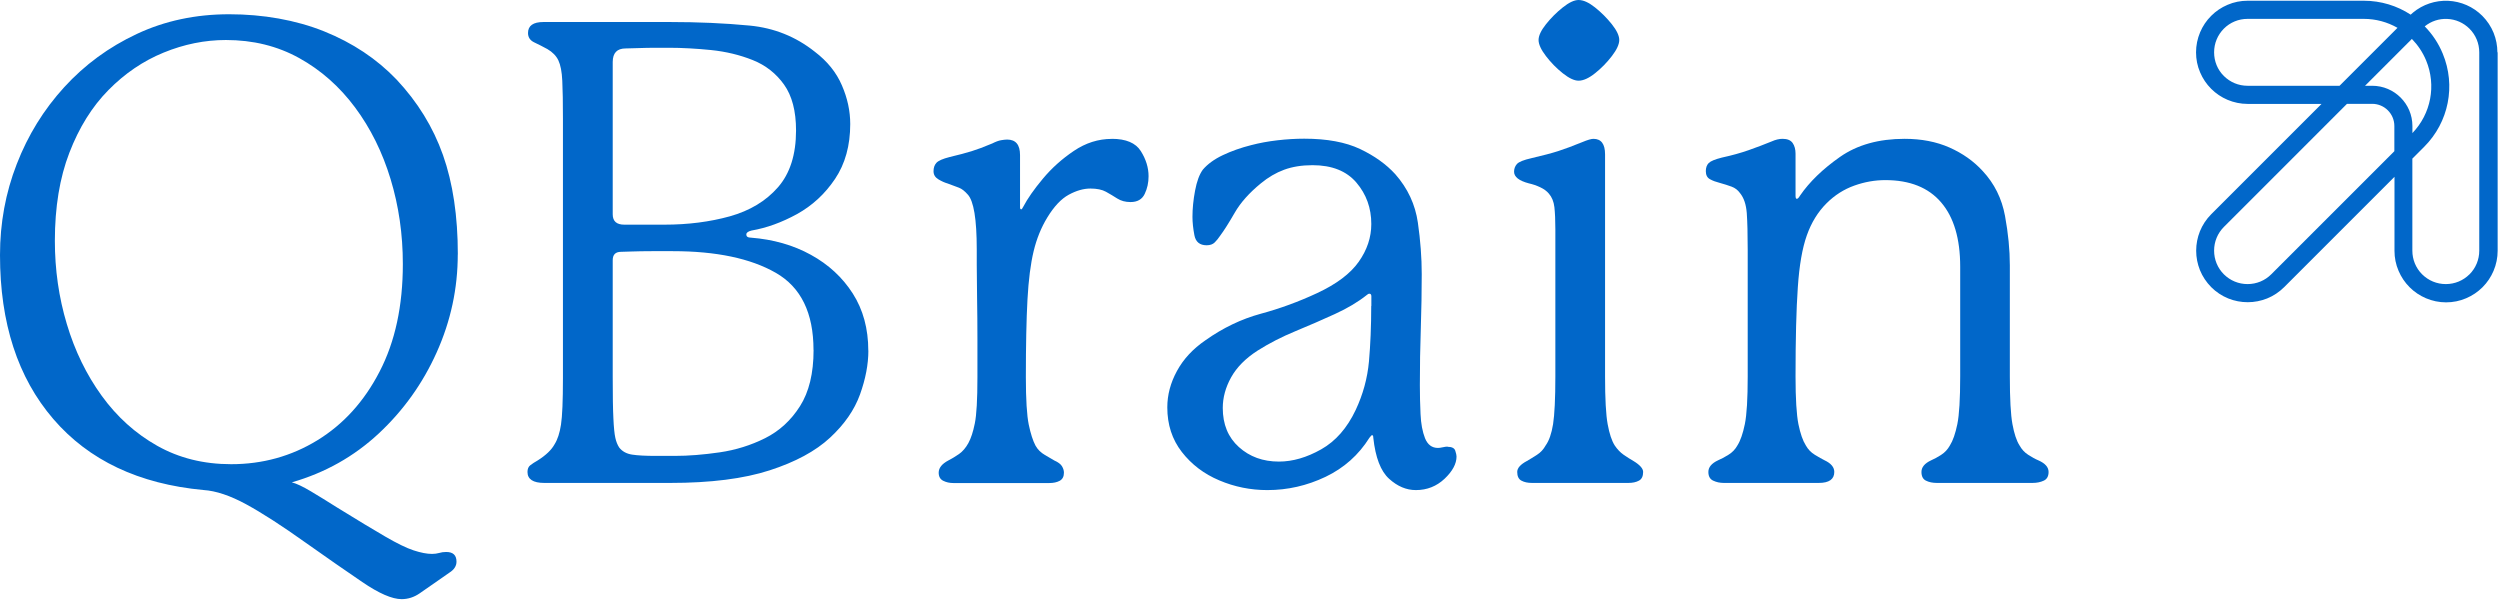
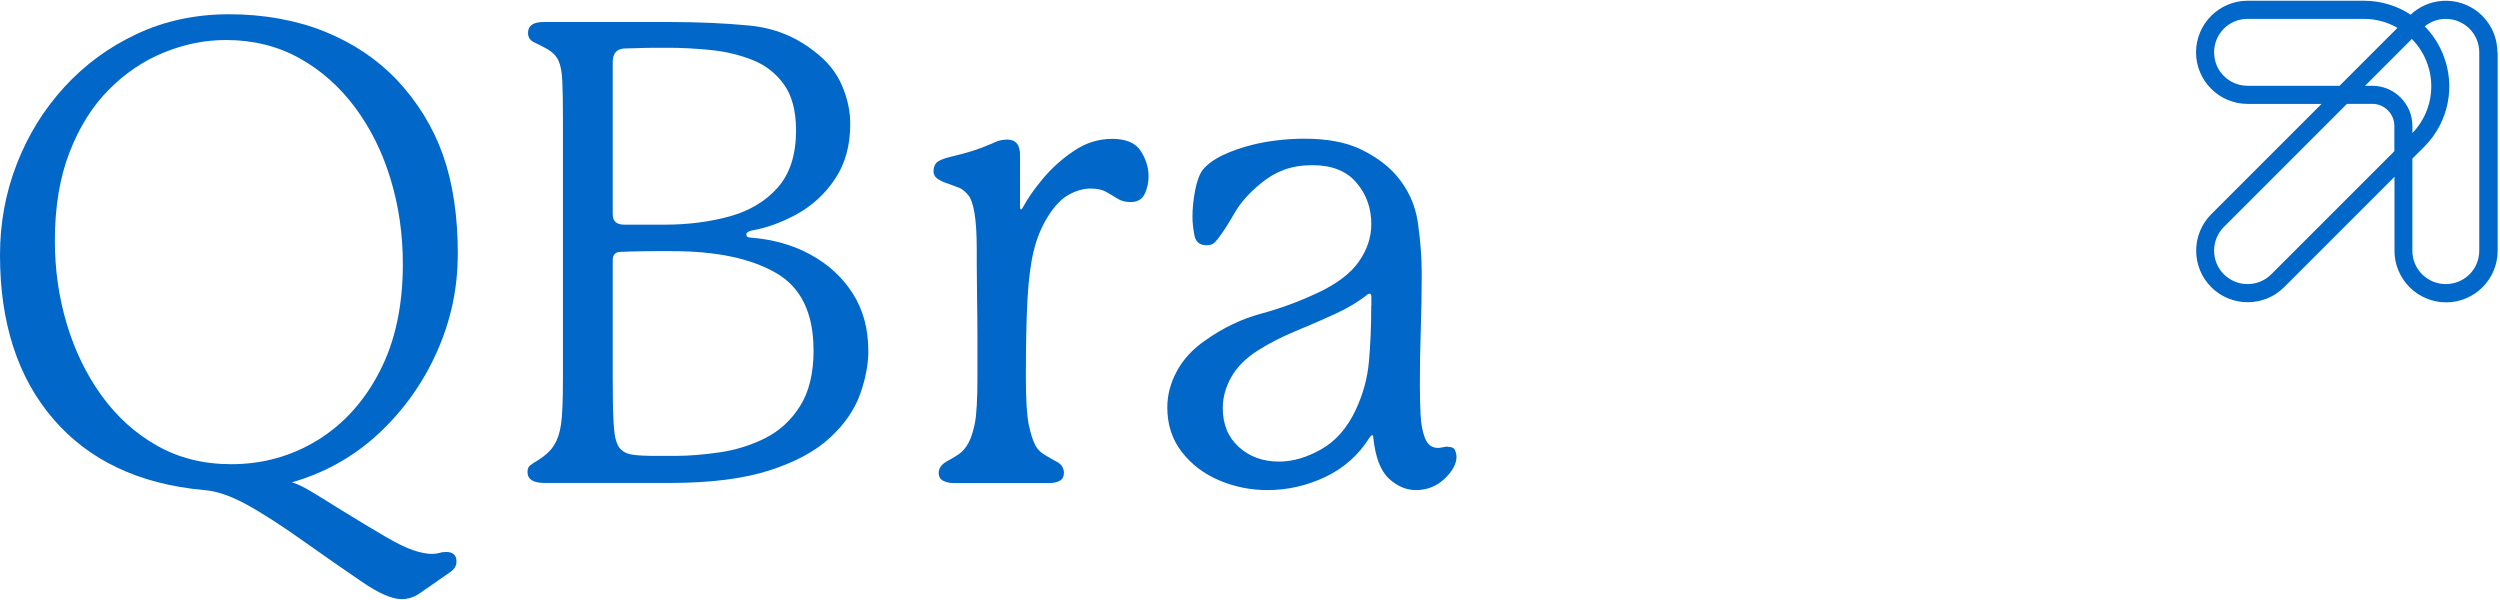
<svg xmlns="http://www.w3.org/2000/svg" width="204" height="49" viewBox="0 0 204 49" fill="none">
  <g clip-path="url(#clip0_1353_10011)">
    <path d="M37.354 20.757C37.354 23.53 36.781 26.195 35.64 28.739C34.498 31.288 32.915 33.499 30.901 35.377C28.881 37.256 26.517 38.582 23.814 39.358C24.202 39.461 24.721 39.707 25.37 40.094C26.02 40.482 26.73 40.919 27.505 41.41C29.154 42.431 30.464 43.217 31.43 43.78C32.397 44.342 33.166 44.719 33.751 44.91C34.329 45.101 34.832 45.199 35.252 45.199C35.465 45.199 35.656 45.172 35.831 45.123C36.005 45.068 36.202 45.041 36.409 45.041C36.972 45.041 37.25 45.303 37.25 45.832C37.25 46.182 37.059 46.482 36.671 46.728L34.247 48.415C33.789 48.731 33.297 48.89 32.773 48.89C31.998 48.89 30.928 48.426 29.558 47.492C28.187 46.559 26.659 45.499 24.972 44.304C23.006 42.901 21.369 41.847 20.075 41.143C18.775 40.438 17.618 40.051 16.597 39.985C11.329 39.494 7.245 37.561 4.346 34.187C1.447 30.813 0 26.358 0 20.812C0 18.213 0.453 15.734 1.37 13.381C2.282 11.028 3.576 8.937 5.241 7.114C6.906 5.29 8.883 3.838 11.17 2.768C13.452 1.698 15.964 1.163 18.704 1.163C21.445 1.163 24.131 1.627 26.451 2.56C28.771 3.494 30.737 4.799 32.353 6.486C34.073 8.315 35.339 10.367 36.147 12.65C36.955 14.932 37.359 17.64 37.359 20.762L37.354 20.757ZM18.863 37.878C21.428 37.878 23.771 37.228 25.894 35.929C28.018 34.63 29.716 32.762 30.977 30.317C32.244 27.876 32.872 24.95 32.872 21.543C32.872 19.119 32.539 16.81 31.872 14.615C31.206 12.42 30.24 10.471 28.974 8.768C27.707 7.065 26.189 5.722 24.415 4.739C22.64 3.756 20.648 3.265 18.437 3.265C16.717 3.265 15.019 3.609 13.354 4.291C11.683 4.974 10.182 5.994 8.85 7.348C7.512 8.702 6.453 10.406 5.662 12.459C4.87 14.511 4.477 16.908 4.477 19.649C4.477 22.002 4.799 24.267 5.454 26.446C6.104 28.624 7.054 30.573 8.298 32.293C9.543 34.013 11.056 35.377 12.83 36.377C14.604 37.376 16.613 37.878 18.863 37.878Z" fill="#0167C9" />
    <path d="M70.859 28.608C70.859 29.732 70.629 30.928 70.176 32.189C69.718 33.456 68.904 34.63 67.725 35.721C66.546 36.813 64.908 37.698 62.801 38.38C60.693 39.063 57.991 39.407 54.688 39.407H44.413C43.501 39.407 43.043 39.106 43.043 38.511C43.043 38.266 43.119 38.08 43.278 37.96C43.436 37.84 43.638 37.703 43.883 37.567C44.55 37.146 45.008 36.704 45.254 36.251C45.499 35.863 45.674 35.328 45.778 34.646C45.882 33.964 45.936 32.708 45.936 30.879V9.696C45.936 8.364 45.92 7.327 45.882 6.59C45.849 5.853 45.74 5.301 45.565 4.93C45.39 4.559 45.09 4.253 44.67 4.007C44.282 3.794 43.922 3.614 43.589 3.456C43.256 3.297 43.086 3.041 43.086 2.692C43.086 2.096 43.507 1.796 44.353 1.796H54.628C56.981 1.796 59.159 1.894 61.163 2.086C63.166 2.277 64.941 2.992 66.486 4.22C67.507 4.995 68.244 5.907 68.697 6.961C69.156 8.015 69.379 9.068 69.379 10.122C69.379 11.88 68.964 13.37 68.14 14.599C67.316 15.827 66.278 16.782 65.034 17.47C63.789 18.153 62.55 18.601 61.321 18.813C61.037 18.884 60.901 18.988 60.901 19.13C60.901 19.305 61.021 19.392 61.267 19.392C63.09 19.534 64.728 19.998 66.164 20.79C67.605 21.581 68.746 22.635 69.587 23.951C70.428 25.267 70.853 26.823 70.853 28.613L70.859 28.608ZM49.998 17.492C49.998 18.055 50.315 18.333 50.948 18.333H54.213C56.145 18.333 57.925 18.104 59.558 17.651C61.19 17.192 62.5 16.406 63.483 15.281C64.466 14.156 64.957 12.611 64.957 10.646C64.957 9.063 64.63 7.818 63.98 6.906C63.33 5.994 62.478 5.323 61.425 4.903C60.371 4.482 59.241 4.209 58.029 4.084C56.817 3.964 55.665 3.898 54.579 3.898H53.525C53.034 3.898 52.548 3.909 52.078 3.925C51.603 3.942 51.259 3.953 51.052 3.953C50.347 3.953 49.998 4.324 49.998 5.061V17.492ZM66.382 28.553C66.382 25.534 65.356 23.432 63.297 22.258C61.245 21.084 58.444 20.495 54.895 20.495H53.181C52.564 20.495 52.024 20.506 51.549 20.522C51.074 20.539 50.784 20.549 50.681 20.549C50.222 20.549 49.998 20.779 49.998 21.232V30.77C49.998 32.282 50.014 33.407 50.053 34.144C50.086 34.881 50.14 35.41 50.211 35.727C50.282 36.044 50.386 36.306 50.528 36.519C50.773 36.835 51.123 37.026 51.581 37.097C52.04 37.168 52.69 37.201 53.53 37.201H55.059C56.184 37.201 57.401 37.103 58.722 36.912C60.038 36.721 61.277 36.333 62.435 35.754C63.592 35.175 64.542 34.307 65.279 33.145C66.016 31.987 66.388 30.459 66.388 28.559L66.382 28.553Z" fill="#0167C9" />
    <path d="M90.72 11.328C91.878 11.328 92.669 11.661 93.09 12.328C93.51 12.993 93.723 13.681 93.723 14.38C93.723 14.904 93.619 15.39 93.406 15.827C93.194 16.269 92.811 16.488 92.249 16.488C91.829 16.488 91.468 16.389 91.168 16.198C90.868 16.007 90.562 15.822 90.245 15.647C89.929 15.472 89.508 15.385 88.979 15.385C88.416 15.385 87.827 15.554 87.215 15.887C86.598 16.22 86.009 16.843 85.452 17.76C84.961 18.568 84.589 19.479 84.344 20.5C84.098 21.521 83.929 22.837 83.841 24.453C83.754 26.069 83.71 28.176 83.71 30.775C83.71 32.604 83.792 33.892 83.945 34.646C84.103 35.399 84.289 35.972 84.496 36.36C84.671 36.677 84.928 36.933 85.261 37.124C85.594 37.316 85.85 37.468 86.025 37.572C86.342 37.714 86.555 37.872 86.659 38.047C86.762 38.222 86.817 38.397 86.817 38.571C86.817 38.888 86.702 39.106 86.473 39.232C86.244 39.357 85.954 39.417 85.605 39.417H77.809C77.492 39.417 77.214 39.357 76.968 39.232C76.722 39.112 76.597 38.888 76.597 38.571C76.597 38.184 76.859 37.851 77.388 37.572C77.667 37.43 77.956 37.255 78.256 37.048C78.557 36.835 78.808 36.54 79.021 36.153C79.234 35.765 79.408 35.23 79.545 34.548C79.687 33.865 79.758 32.609 79.758 30.78V27.647C79.758 26.506 79.747 25.398 79.73 24.327C79.714 23.257 79.703 22.351 79.703 21.614V20.348C79.703 17.891 79.457 16.395 78.966 15.871C78.72 15.592 78.486 15.407 78.256 15.319C78.027 15.232 77.721 15.117 77.334 14.975C77.088 14.904 76.831 14.79 76.569 14.631C76.307 14.473 76.176 14.255 76.176 13.971C76.176 13.687 76.253 13.463 76.411 13.288C76.569 13.114 76.93 12.955 77.492 12.813C78.229 12.639 78.824 12.48 79.283 12.338C79.736 12.196 80.304 11.989 80.97 11.705C81.248 11.563 81.488 11.476 81.679 11.443C81.871 11.41 82.04 11.388 82.182 11.388C82.886 11.388 83.235 11.809 83.235 12.655V16.924C83.235 17.028 83.268 17.083 83.339 17.083C83.372 17.083 83.427 17.012 83.498 16.87C83.847 16.204 84.382 15.439 85.103 14.577C85.823 13.714 86.664 12.961 87.63 12.311C88.597 11.661 89.623 11.334 90.715 11.334L90.72 11.328Z" fill="#0167C9" />
    <path d="M118.116 36.458C118.465 36.458 118.678 36.562 118.749 36.775C118.82 36.988 118.853 37.146 118.853 37.25C118.853 37.845 118.526 38.451 117.876 39.068C117.226 39.679 116.445 39.991 115.534 39.991C114.758 39.991 114.032 39.685 113.35 39.068C112.667 38.451 112.236 37.337 112.061 35.721C112.061 35.579 112.029 35.508 111.958 35.508C111.925 35.508 111.854 35.579 111.745 35.721C110.866 37.124 109.67 38.189 108.163 38.91C106.651 39.63 105.073 39.991 103.419 39.991C102.049 39.991 100.739 39.729 99.494 39.199C98.249 38.675 97.228 37.9 96.436 36.879C95.645 35.858 95.252 34.651 95.252 33.243C95.252 32.222 95.514 31.234 96.043 30.267C96.567 29.301 97.343 28.466 98.364 27.767C99.805 26.746 101.306 26.031 102.868 25.605C104.429 25.184 105.969 24.622 107.476 23.918C109.059 23.181 110.189 22.329 110.871 21.363C111.554 20.396 111.898 19.37 111.898 18.278C111.898 16.979 111.494 15.854 110.686 14.904C109.878 13.954 108.682 13.479 107.104 13.479C106.225 13.479 105.455 13.605 104.784 13.851C104.118 14.096 103.485 14.467 102.89 14.959C101.94 15.734 101.23 16.531 100.755 17.356C100.28 18.18 99.887 18.802 99.57 19.228C99.428 19.441 99.281 19.621 99.123 19.78C98.964 19.938 98.746 20.014 98.462 20.014C97.9 20.014 97.567 19.741 97.463 19.195C97.359 18.649 97.305 18.153 97.305 17.694C97.305 17.028 97.375 16.318 97.517 15.559C97.659 14.806 97.867 14.233 98.151 13.845C98.538 13.392 99.079 12.993 99.783 12.66C100.487 12.327 101.257 12.054 102.103 11.841C102.769 11.667 103.479 11.536 104.238 11.448C104.991 11.361 105.723 11.317 106.422 11.317C108.284 11.317 109.801 11.601 110.981 12.158C112.16 12.72 113.115 13.403 113.852 14.211C114.873 15.368 115.485 16.689 115.698 18.164C115.91 19.638 116.014 21.046 116.014 22.378C116.014 23.781 115.987 25.261 115.938 26.806C115.883 28.351 115.861 29.896 115.861 31.441C115.861 32.216 115.878 32.997 115.916 33.783C115.949 34.575 116.074 35.23 116.282 35.76C116.495 36.284 116.844 36.551 117.335 36.551C117.439 36.551 117.57 36.535 117.728 36.497C117.887 36.464 118.018 36.442 118.122 36.442L118.116 36.458ZM111.903 24.972V24.18C111.903 24.038 111.849 23.967 111.745 23.967C111.674 23.967 111.603 24 111.532 24.071C110.828 24.633 109.96 25.152 108.922 25.627C107.885 26.102 106.815 26.566 105.707 27.024C104.598 27.483 103.572 28.007 102.622 28.608C101.639 29.241 100.919 29.967 100.46 30.791C100.001 31.616 99.778 32.451 99.778 33.292C99.778 34.629 100.214 35.689 101.093 36.48C101.972 37.272 103.059 37.665 104.358 37.665C105.483 37.665 106.629 37.332 107.809 36.666C108.988 36 109.927 34.93 110.626 33.45C111.221 32.184 111.581 30.868 111.707 29.497C111.827 28.127 111.892 26.62 111.892 24.966L111.903 24.972Z" fill="#0167C9" />
-     <path d="M133.288 37.616C133.812 37.933 134.08 38.233 134.08 38.511C134.08 38.861 133.965 39.101 133.736 39.221C133.506 39.347 133.217 39.407 132.868 39.407H125.017C124.668 39.407 124.378 39.347 124.149 39.221C123.92 39.101 123.805 38.861 123.805 38.511C123.805 38.195 124.067 37.9 124.597 37.616C124.842 37.474 125.115 37.31 125.415 37.114C125.716 36.923 125.951 36.666 126.125 36.349C126.404 35.962 126.606 35.383 126.731 34.613C126.851 33.838 126.917 32.539 126.917 30.715V18.704C126.917 17.967 126.89 17.372 126.84 16.913C126.786 16.455 126.638 16.089 126.393 15.805C126.218 15.592 125.978 15.418 125.683 15.281C125.383 15.139 125.077 15.035 124.76 14.964C123.952 14.752 123.548 14.435 123.548 14.014C123.548 13.769 123.625 13.561 123.783 13.381C123.941 13.207 124.335 13.048 124.968 12.906C125.88 12.693 126.611 12.502 127.152 12.328C127.698 12.153 128.353 11.907 129.128 11.591C129.548 11.416 129.849 11.329 130.023 11.329C130.657 11.329 130.973 11.749 130.973 12.595V30.721C130.973 32.55 131.044 33.849 131.186 34.619C131.328 35.394 131.519 35.973 131.765 36.355C131.978 36.671 132.223 36.928 132.502 37.119C132.78 37.31 133.048 37.479 133.294 37.621L133.288 37.616ZM132.131 3.265C132.131 3.614 131.929 4.056 131.525 4.581C131.121 5.11 130.662 5.574 130.154 5.978C129.647 6.382 129.199 6.584 128.811 6.584C128.462 6.584 128.031 6.382 127.523 5.978C127.015 5.574 126.557 5.11 126.153 4.581C125.749 4.056 125.547 3.614 125.547 3.265C125.547 2.915 125.749 2.484 126.153 1.976C126.557 1.469 127.015 1.01 127.523 0.606C128.031 0.202 128.462 0 128.811 0C129.199 0 129.647 0.202 130.154 0.606C130.662 1.01 131.121 1.469 131.525 1.976C131.929 2.484 132.131 2.915 132.131 3.265Z" fill="#0167C9" />
-     <path d="M166.324 37.561C166.886 37.807 167.164 38.124 167.164 38.511C167.164 38.861 167.033 39.101 166.771 39.221C166.509 39.346 166.198 39.407 165.849 39.407H158.052C157.703 39.407 157.403 39.346 157.157 39.221C156.911 39.101 156.791 38.861 156.791 38.511C156.791 38.124 157.053 37.807 157.583 37.561C157.829 37.458 158.102 37.305 158.402 37.114C158.702 36.922 158.937 36.666 159.112 36.349C159.357 35.962 159.559 35.383 159.718 34.613C159.876 33.838 159.952 32.538 159.952 30.715V21.756C159.952 19.474 159.434 17.727 158.396 16.515C157.359 15.303 155.841 14.697 153.838 14.697C152.997 14.697 152.151 14.844 151.31 15.145C150.469 15.445 149.71 15.925 149.044 16.591C148.34 17.296 147.805 18.164 147.439 19.201C147.068 20.238 146.822 21.652 146.702 23.443C146.577 25.234 146.516 27.658 146.516 30.715C146.516 32.544 146.598 33.843 146.751 34.613C146.91 35.388 147.112 35.967 147.357 36.349C147.532 36.666 147.778 36.922 148.094 37.114C148.411 37.305 148.673 37.458 148.886 37.561C149.41 37.807 149.678 38.124 149.678 38.511C149.678 39.106 149.257 39.407 148.411 39.407H140.664C140.347 39.407 140.058 39.346 139.796 39.221C139.534 39.101 139.403 38.861 139.403 38.511C139.403 38.124 139.665 37.807 140.194 37.561C140.44 37.458 140.724 37.305 141.035 37.114C141.352 36.922 141.597 36.666 141.772 36.349C142.018 35.962 142.22 35.383 142.378 34.613C142.537 33.838 142.613 32.538 142.613 30.715V20.391C142.613 19.092 142.586 18.093 142.537 17.388C142.482 16.684 142.302 16.144 141.985 15.756C141.81 15.51 141.581 15.336 141.303 15.232C141.019 15.128 140.686 15.019 140.304 14.915C140.02 14.844 139.769 14.752 139.539 14.626C139.31 14.506 139.195 14.282 139.195 13.965C139.195 13.687 139.272 13.463 139.43 13.305C139.588 13.146 139.949 12.999 140.511 12.857C141.319 12.682 142.045 12.48 142.695 12.251C143.345 12.022 143.967 11.787 144.567 11.541C144.884 11.399 145.179 11.328 145.463 11.328C145.85 11.328 146.123 11.443 146.282 11.672C146.44 11.902 146.516 12.191 146.516 12.54V15.963C146.516 16.138 146.549 16.226 146.62 16.226C146.691 16.226 146.779 16.138 146.882 15.963C147.652 14.839 148.744 13.785 150.147 12.802C151.55 11.82 153.308 11.328 155.415 11.328C156.786 11.328 158.003 11.563 159.079 12.038C160.149 12.513 161.055 13.152 161.792 13.96C162.742 14.981 163.348 16.198 163.61 17.623C163.872 19.048 164.003 20.391 164.003 21.652V30.715C164.003 32.544 164.074 33.843 164.216 34.613C164.358 35.388 164.549 35.967 164.795 36.349C164.97 36.666 165.204 36.922 165.505 37.114C165.805 37.305 166.072 37.458 166.324 37.561Z" fill="#0167C9" />
    <path d="M203.787 4.269C203.787 3.723 203.683 3.194 203.481 2.686C203.268 2.162 202.957 1.698 202.558 1.294C201.81 0.546 200.822 0.115 199.768 0.066C198.726 0.022 197.705 0.36 196.902 1.026C196.837 1.081 196.771 1.141 196.711 1.196C195.603 0.47 194.282 0.06 192.889 0.06H183.406C182.838 0.06 182.287 0.169 181.768 0.393C181.266 0.606 180.818 0.906 180.431 1.294C180.043 1.682 179.743 2.129 179.53 2.631C179.312 3.15 179.197 3.702 179.197 4.269C179.197 4.837 179.306 5.389 179.53 5.907C179.743 6.409 180.043 6.857 180.431 7.245C180.818 7.632 181.266 7.933 181.768 8.146C182.287 8.364 182.838 8.479 183.406 8.479H189.439L180.436 17.481C180.038 17.88 179.727 18.349 179.514 18.873C179.312 19.376 179.208 19.911 179.208 20.457C179.208 21.003 179.312 21.532 179.514 22.04C179.727 22.564 180.038 23.028 180.436 23.432C180.835 23.831 181.304 24.142 181.828 24.355C182.331 24.557 182.866 24.66 183.412 24.66C183.958 24.66 184.487 24.557 184.995 24.355C185.519 24.142 185.983 23.831 186.387 23.432L195.39 14.429V20.462C195.39 21.03 195.499 21.581 195.723 22.1C195.936 22.602 196.236 23.05 196.624 23.438C197.011 23.825 197.459 24.125 197.961 24.338C198.48 24.557 199.031 24.672 199.599 24.672C200.167 24.672 200.718 24.562 201.237 24.338C201.739 24.125 202.187 23.825 202.575 23.438C202.962 23.05 203.262 22.602 203.475 22.1C203.694 21.581 203.808 21.03 203.808 20.462V4.269H203.787ZM193.572 6.999H192.988L196.809 3.177C197.295 3.674 197.694 4.264 197.972 4.935C198.813 6.966 198.371 9.281 196.853 10.859V10.28C196.853 8.473 195.384 6.999 193.572 6.999ZM183.401 6.999C182.669 6.999 181.987 6.715 181.468 6.202C180.95 5.689 180.671 5.001 180.671 4.269C180.671 3.538 180.955 2.855 181.468 2.337C181.981 1.823 182.669 1.54 183.401 1.54H192.884C193.872 1.54 194.817 1.802 195.636 2.271L190.908 6.999H183.401ZM185.333 22.384C184.82 22.897 184.132 23.181 183.401 23.181C182.669 23.181 181.987 22.897 181.468 22.384C180.955 21.871 180.671 21.183 180.671 20.451C180.671 19.72 180.955 19.037 181.468 18.519L191.514 8.473H193.572C194.565 8.473 195.379 9.281 195.379 10.28V12.338L185.333 22.384ZM201.51 22.384C200.997 22.897 200.309 23.181 199.577 23.181C198.846 23.181 198.163 22.897 197.645 22.384C197.131 21.871 196.848 21.183 196.848 20.451V12.944L197.814 11.978C199.818 9.975 200.413 6.988 199.326 4.373C198.977 3.527 198.474 2.779 197.858 2.151C198.376 1.731 199.026 1.512 199.697 1.545C200.38 1.572 201.024 1.856 201.51 2.342C202.023 2.855 202.307 3.543 202.307 4.275V20.457C202.307 21.188 202.023 21.871 201.51 22.389V22.384Z" fill="#0167C9" />
  </g>
  <defs>
    <clipPath id="clip0_1353_10011">
      <rect width="203.787" height="48.89" fill="white" />
    </clipPath>
  </defs>
</svg>